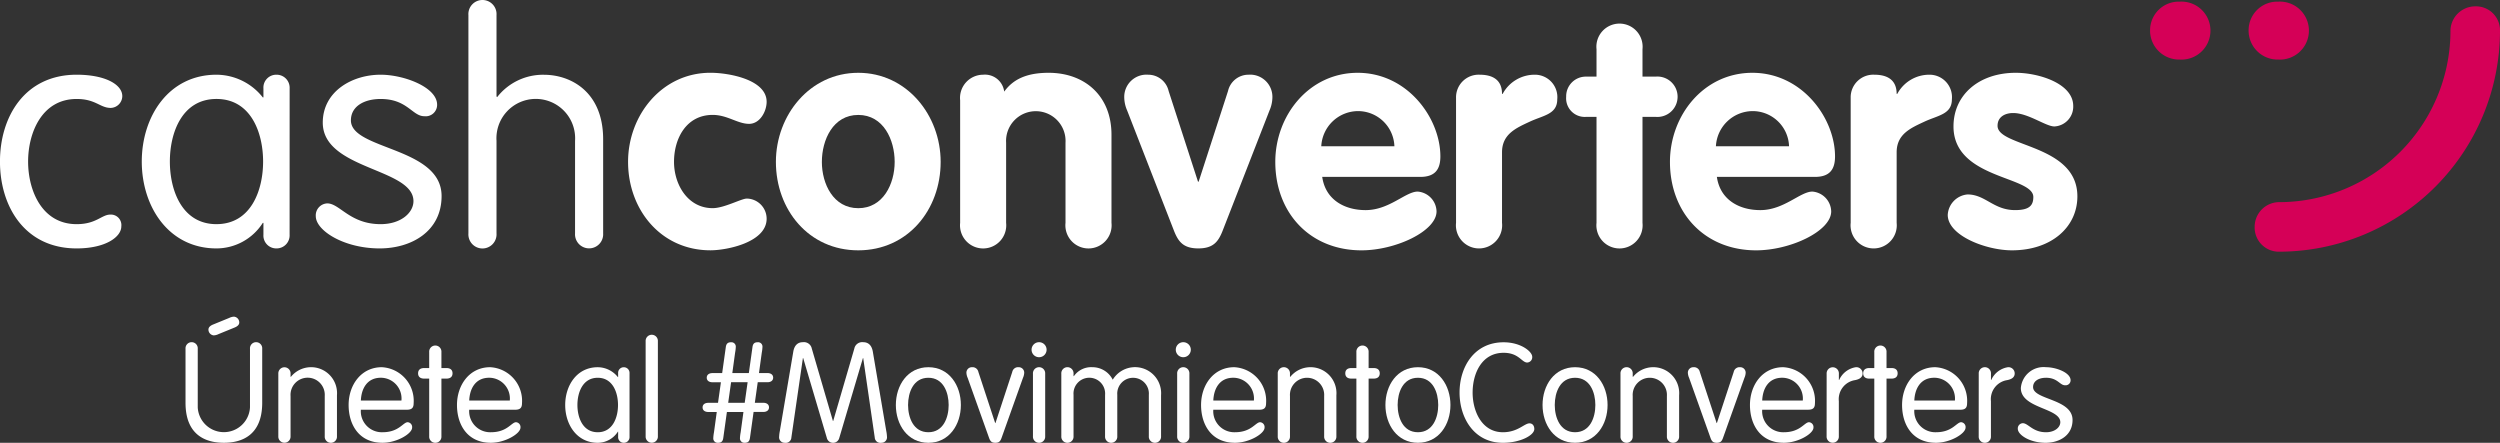
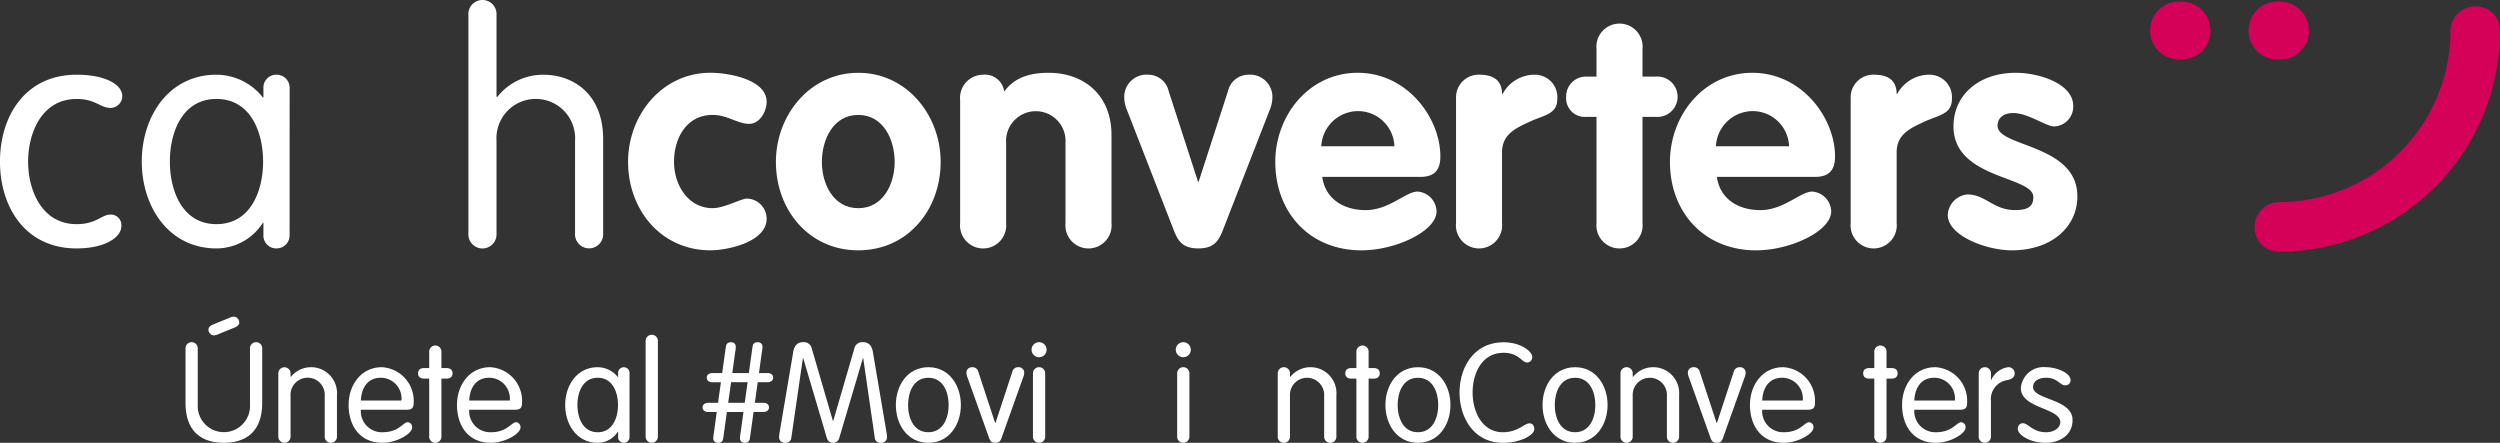
<svg xmlns="http://www.w3.org/2000/svg" width="258.665" height="45.814" viewBox="0 0 258.665 45.814">
  <rect x="0" y="0" width="258.665" height="45.814" fill="#333333" stroke="none" />
  <defs>
    <style>.a{fill:#d50057;}.b{fill:#fff;}</style>
  </defs>
  <path class="a" d="M419.379,63.9a2.5,2.5,0,0,1-2.559-2.56,2.552,2.552,0,0,1,2.44-2.566A17.751,17.751,0,0,0,437.08,40.965a2.564,2.564,0,0,1,2.568-2.449,2.48,2.48,0,0,1,2.557,2.449A22.894,22.894,0,0,1,419.379,63.9m-.118-19.88a3,3,0,0,1-3.067-3.082,2.961,2.961,0,0,1,3.067-2.908,3,3,0,1,1,0,5.99m-10.182,0A3,3,0,0,1,406,40.938a2.962,2.962,0,0,1,3.075-2.908,3,3,0,1,1,0,5.99" transform="translate(-183.54 -37.858)" />
  <g transform="translate(19.195 32.761)">
    <path class="b" d="M66.615,95.762a.634.634,0,1,1,1.265,0v6.081a2.707,2.707,0,0,0,5.405,0V95.762a.634.634,0,1,1,1.265,0v5.592c0,3.45-2.214,4.14-3.967,4.14s-3.968-.69-3.968-4.14Zm3.407-1.509a1.222,1.222,0,0,1-.489.129.6.6,0,0,1-.546-.6c0-.173.1-.374.5-.532l1.654-.676a1.218,1.218,0,0,1,.489-.129.6.6,0,0,1,.546.6c0,.173-.1.374-.5.532Z" transform="translate(-66.615 -92.442)" />
    <path class="b" d="M82.647,101.854a.634.634,0,1,1,1.266,0v.3l.028.029a2.686,2.686,0,0,1,4.773,1.9v4.241a.634.634,0,1,1-1.265,0v-4.169a1.772,1.772,0,1,0-3.536,0v4.169a.634.634,0,1,1-1.266,0Z" transform="translate(-73.045 -95.946)" />
    <path class="b" d="M96.057,105.577a2.176,2.176,0,0,0,2.257,2.329c1.682,0,2.113-1.036,2.587-1.036a.5.5,0,0,1,.46.561c0,.618-1.567,1.567-3.062,1.567-2.444,0-3.508-1.884-3.508-3.91,0-2.07,1.294-3.91,3.436-3.91a3.483,3.483,0,0,1,3.292,3.724c0,.446-.158.676-.7.676Zm4.2-.949a2.152,2.152,0,0,0-2.027-2.357c-1.567-.058-2.128,1.193-2.171,2.357Z" transform="translate(-77.916 -95.946)" />
    <path class="b" d="M107.941,98.11a.634.634,0,1,1,1.265,0v1.654h.517c.417,0,.633.2.633.546s-.216.546-.633.546h-.517v5.966a.634.634,0,1,1-1.265,0v-5.966h-.517c-.417,0-.632-.2-.632-.546s.216-.546.632-.546h.517Z" transform="translate(-82.729 -94.444)" />
    <path class="b" d="M114.776,105.577a2.176,2.176,0,0,0,2.257,2.329c1.682,0,2.113-1.036,2.587-1.036a.5.5,0,0,1,.46.561c0,.618-1.567,1.567-3.062,1.567-2.444,0-3.507-1.884-3.507-3.91,0-2.07,1.294-3.91,3.435-3.91a3.483,3.483,0,0,1,3.292,3.724c0,.446-.159.676-.7.676Zm4.2-.949a2.152,2.152,0,0,0-2.027-2.357c-1.567-.058-2.127,1.193-2.171,2.357Z" transform="translate(-85.424 -95.946)" />
-     <path class="b" d="M138.862,108.381a.587.587,0,0,1-.59.618.579.579,0,0,1-.589-.618v-.532h-.028A2.477,2.477,0,0,1,135.57,109c-2.156,0-3.364-1.884-3.364-3.91s1.208-3.91,3.364-3.91a2.671,2.671,0,0,1,2.085,1.021h.028v-.4a.579.579,0,0,1,.589-.619.587.587,0,0,1,.59.619Zm-3.292-.474c1.552,0,2.1-1.524,2.1-2.818s-.547-2.817-2.1-2.817-2.1,1.524-2.1,2.817S134.018,107.906,135.57,107.906Z" transform="translate(-92.922 -95.946)" />
+     <path class="b" d="M138.862,108.381a.587.587,0,0,1-.59.618.579.579,0,0,1-.589-.618v-.532h-.028A2.477,2.477,0,0,1,135.57,109c-2.156,0-3.364-1.884-3.364-3.91s1.208-3.91,3.364-3.91a2.671,2.671,0,0,1,2.085,1.021h.028v-.4a.579.579,0,0,1,.589-.619.587.587,0,0,1,.59.619Zm-3.292-.474c1.552,0,2.1-1.524,2.1-2.818s-.547-2.817-2.1-2.817-2.1,1.524-2.1,2.817S134.018,107.906,135.57,107.906" transform="translate(-92.922 -95.946)" />
    <path class="b" d="M147.368,106.071a.634.634,0,1,1-1.266,0V96.238a.634.634,0,1,1,1.266,0Z" transform="translate(-98.495 -93.693)" />
    <path class="b" d="M160.844,106.749c-.043.331-.173.517-.546.517a.452.452,0,0,1-.489-.489,4.131,4.131,0,0,1,.072-.6l.287-2.1h-1.711l-.374,2.674c-.043.331-.172.517-.546.517a.453.453,0,0,1-.489-.489,4.154,4.154,0,0,1,.072-.6l.287-2.1h-.876c-.331,0-.59-.158-.59-.474s.259-.474.59-.474h1.006l.3-2.127h-.877c-.33,0-.589-.158-.589-.474s.259-.475.589-.475h1.007l.374-2.674c.043-.33.173-.517.546-.517a.452.452,0,0,1,.489.489,4.127,4.127,0,0,1-.072.6l-.287,2.1h1.71l.374-2.674c.043-.33.172-.517.546-.517a.452.452,0,0,1,.489.489,4.14,4.14,0,0,1-.072.6l-.288,2.1h.877c.331,0,.59.159.59.475s-.259.474-.59.474h-1.006l-.3,2.127h.877c.331,0,.589.159.589.474s-.259.474-.589.474h-1.006ZM160.6,101h-1.71l-.3,2.127H160.3Z" transform="translate(-102.442 -94.213)" />
    <path class="b" d="M170.431,106.72a.581.581,0,0,1-.676.546.568.568,0,0,1-.589-.647,3.622,3.622,0,0,1,.072-.575l1.394-8.223c.129-.719.532-.963.992-.963a.831.831,0,0,1,.921.662l2.185,7.489h.029l2.185-7.489a.831.831,0,0,1,.92-.662c.46,0,.863.244.992.963l1.394,8.223a3.622,3.622,0,0,1,.072.575.569.569,0,0,1-.59.647.581.581,0,0,1-.675-.546L177.863,98.5h-.028l-2.444,8.252a.663.663,0,0,1-1.294,0L171.653,98.5h-.029Z" transform="translate(-107.746 -94.213)" />
    <path class="b" d="M192.69,101.178c2.156,0,3.364,1.884,3.364,3.91S194.846,109,192.69,109s-3.364-1.884-3.364-3.91S190.534,101.178,192.69,101.178Zm0,6.728c1.552,0,2.1-1.524,2.1-2.818s-.546-2.817-2.1-2.817-2.1,1.524-2.1,2.817S191.137,107.906,192.69,107.906Z" transform="translate(-115.831 -95.946)" />
    <path class="b" d="M201.647,102.285a1.494,1.494,0,0,1-.129-.517.563.563,0,0,1,.575-.59.614.614,0,0,1,.661.489l1.739,5.29h.029l1.739-5.29a.614.614,0,0,1,.662-.489.563.563,0,0,1,.575.59,1.484,1.484,0,0,1-.13.517l-2.2,6.167c-.129.374-.259.546-.661.546s-.532-.172-.661-.546Z" transform="translate(-120.721 -95.946)" />
    <path class="b" d="M213.55,96.858a.777.777,0,1,1-.776.776A.773.773,0,0,1,213.55,96.858Zm.632,9.733a.634.634,0,1,1-1.265,0v-6.47a.634.634,0,1,1,1.265,0Z" transform="translate(-125.236 -94.213)" />
-     <path class="b" d="M222.438,104.039a1.637,1.637,0,1,0-3.263,0v4.284a.634.634,0,1,1-1.265,0v-6.47a.634.634,0,1,1,1.265,0v.231l.029.029a2.178,2.178,0,0,1,1.926-.935,2.346,2.346,0,0,1,2.1,1.294,2.7,2.7,0,0,1,5,1.61v4.241a.634.634,0,1,1-1.265,0v-4.284a1.637,1.637,0,1,0-3.264,0v4.284a.634.634,0,1,1-1.265,0Z" transform="translate(-127.295 -95.946)" />
    <path class="b" d="M238.462,96.858a.777.777,0,1,1-.776.776A.773.773,0,0,1,238.462,96.858Zm.632,9.733a.634.634,0,1,1-1.265,0v-6.47a.634.634,0,1,1,1.265,0Z" transform="translate(-135.227 -94.213)" />
-     <path class="b" d="M243.319,105.577a2.176,2.176,0,0,0,2.257,2.329c1.682,0,2.113-1.036,2.587-1.036a.5.5,0,0,1,.46.561c0,.618-1.567,1.567-3.062,1.567-2.444,0-3.507-1.884-3.507-3.91,0-2.07,1.294-3.91,3.435-3.91a3.483,3.483,0,0,1,3.292,3.724c0,.446-.158.676-.7.676Zm4.2-.949a2.152,2.152,0,0,0-2.027-2.357c-1.567-.058-2.127,1.193-2.171,2.357Z" transform="translate(-136.979 -95.946)" />
    <path class="b" d="M255.3,101.854a.634.634,0,1,1,1.265,0v.3l.029.029a2.686,2.686,0,0,1,4.773,1.9v4.241a.634.634,0,1,1-1.265,0v-4.169a1.772,1.772,0,1,0-3.537,0v4.169a.634.634,0,1,1-1.265,0Z" transform="translate(-142.292 -95.946)" />
    <path class="b" d="M268.115,98.11a.634.634,0,1,1,1.265,0v1.654h.518c.417,0,.633.2.633.546s-.216.546-.633.546h-.518v5.966a.634.634,0,1,1-1.265,0v-5.966H267.6c-.417,0-.633-.2-.633-.546s.216-.546.633-.546h.517Z" transform="translate(-146.97 -94.444)" />
    <path class="b" d="M277.265,101.178c2.156,0,3.364,1.884,3.364,3.91s-1.207,3.91-3.364,3.91-3.364-1.884-3.364-3.91S275.108,101.178,277.265,101.178Zm0,6.728c1.552,0,2.1-1.524,2.1-2.818s-.546-2.817-2.1-2.817-2.1,1.524-2.1,2.817S275.712,107.906,277.265,107.906Z" transform="translate(-149.752 -95.946)" />
    <path class="b" d="M291.2,106.174c1.539,0,2.214-.92,2.746-.92.3,0,.5.229.5.589,0,.647-1.452,1.424-3.249,1.424-2.961,0-4.485-2.545-4.485-5.2s1.524-5.2,4.557-5.2c1.811,0,2.961.977,2.961,1.495a.548.548,0,0,1-.517.6c-.575,0-.862-1.007-2.444-1.007-2.271,0-3.206,2.157-3.206,4.112S289.031,106.174,291.2,106.174Z" transform="translate(-154.892 -94.213)" />
    <path class="b" d="M304.408,101.178c2.156,0,3.364,1.884,3.364,3.91s-1.208,3.91-3.364,3.91-3.364-1.884-3.364-3.91S302.252,101.178,304.408,101.178Zm0,6.728c1.552,0,2.1-1.524,2.1-2.818s-.546-2.817-2.1-2.817-2.1,1.524-2.1,2.817S302.856,107.906,304.408,107.906Z" transform="translate(-160.638 -95.946)" />
    <path class="b" d="M314.508,101.854a.634.634,0,1,1,1.265,0v.3l.029.029a2.686,2.686,0,0,1,4.773,1.9v4.241a.634.634,0,1,1-1.265,0v-4.169a1.772,1.772,0,1,0-3.537,0v4.169a.634.634,0,1,1-1.265,0Z" transform="translate(-166.038 -95.946)" />
    <path class="b" d="M326.278,102.285a1.48,1.48,0,0,1-.129-.517.563.563,0,0,1,.575-.59.613.613,0,0,1,.661.489l1.74,5.29h.028l1.74-5.29a.614.614,0,0,1,.661-.489.563.563,0,0,1,.575.59,1.493,1.493,0,0,1-.129.517l-2.2,6.167c-.129.374-.258.546-.661.546s-.532-.172-.662-.546Z" transform="translate(-170.707 -95.946)" />
    <path class="b" d="M338.142,105.577a2.176,2.176,0,0,0,2.256,2.329c1.682,0,2.114-1.036,2.588-1.036a.5.5,0,0,1,.46.561c0,.618-1.567,1.567-3.062,1.567-2.444,0-3.508-1.884-3.508-3.91,0-2.07,1.294-3.91,3.436-3.91A3.483,3.483,0,0,1,343.6,104.9c0,.446-.158.676-.7.676Zm4.2-.949a2.152,2.152,0,0,0-2.026-2.357c-1.567-.058-2.128,1.193-2.171,2.357Z" transform="translate(-175.01 -95.946)" />
-     <path class="b" d="M350.123,101.854a.634.634,0,1,1,1.266,0v.647h.029a2.271,2.271,0,0,1,1.725-1.322.643.643,0,0,1,.7.647c0,.36-.258.59-.791.691a1.992,1.992,0,0,0-1.667,2.171v3.637a.634.634,0,1,1-1.266,0Z" transform="translate(-180.323 -95.946)" />
    <path class="b" d="M357.585,98.11a.634.634,0,1,1,1.265,0v1.654h.517c.417,0,.633.2.633.546s-.216.546-.633.546h-.517v5.966a.634.634,0,1,1-1.265,0v-5.966h-.517c-.418,0-.633-.2-.633-.546s.216-.546.633-.546h.517Z" transform="translate(-182.854 -94.444)" />
    <path class="b" d="M364.42,105.577a2.177,2.177,0,0,0,2.257,2.329c1.682,0,2.113-1.036,2.587-1.036a.5.5,0,0,1,.459.561c0,.618-1.567,1.567-3.062,1.567-2.444,0-3.507-1.884-3.507-3.91,0-2.07,1.294-3.91,3.435-3.91a3.483,3.483,0,0,1,3.292,3.724c0,.446-.159.676-.7.676Zm4.2-.949a2.152,2.152,0,0,0-2.027-2.357c-1.567-.058-2.127,1.193-2.171,2.357Z" transform="translate(-185.549 -95.946)" />
    <path class="b" d="M376.4,101.854a.634.634,0,1,1,1.265,0v.647h.029a2.271,2.271,0,0,1,1.726-1.322.643.643,0,0,1,.7.647c0,.36-.258.59-.791.691a1.992,1.992,0,0,0-1.667,2.171v3.637a.634.634,0,1,1-1.265,0Z" transform="translate(-190.863 -95.946)" />
    <path class="b" d="M386.065,101.178c1.049,0,2.544.561,2.544,1.352a.515.515,0,0,1-.575.517c-.546,0-.761-.776-1.969-.776-.719,0-1.337.316-1.337.963,0,1.337,4.083,1.193,4.083,3.407,0,1.6-1.366,2.358-2.789,2.358-1.61,0-2.875-.806-2.875-1.452a.539.539,0,0,1,.517-.575c.561,0,1.021.935,2.4.935.92,0,1.481-.517,1.481-1.036,0-1.495-4.083-1.409-4.083-3.536A2.359,2.359,0,0,1,386.065,101.178Z" transform="translate(-193.568 -95.946)" />
  </g>
  <g transform="translate(0 0)">
    <path class="b" d="M42.495,50.649c2.974,0,4.724,1.024,4.724,2.214a1.234,1.234,0,0,1-1.189,1.222c-1.123,0-1.552-.925-3.535-.925-3.6,0-5.021,3.5-5.021,6.476s1.42,6.476,5.021,6.476c2.048,0,2.577-.992,3.5-.992a1.088,1.088,0,0,1,1.123,1.222c0,1.091-1.619,2.28-4.626,2.28-5.351,0-7.929-4.328-7.929-8.986S37.143,50.649,42.495,50.649Z" transform="translate(-34.566 -42.919)" />
    <path class="b" d="M74.352,67.2A1.348,1.348,0,0,1,73,68.622,1.33,1.33,0,0,1,71.644,67.2V65.979h-.066a5.691,5.691,0,0,1-4.791,2.643c-4.955,0-7.73-4.328-7.73-8.986s2.775-8.986,7.73-8.986a6.138,6.138,0,0,1,4.791,2.346h.066V52.07A1.33,1.33,0,0,1,73,50.649a1.348,1.348,0,0,1,1.355,1.421Zm-7.566-1.09c3.568,0,4.824-3.5,4.824-6.476s-1.255-6.476-4.824-6.476-4.823,3.5-4.823,6.476S63.219,66.111,66.786,66.111Z" transform="translate(-44.388 -42.919)" />
-     <path class="b" d="M95.826,50.649c2.411,0,5.847,1.288,5.847,3.106a1.183,1.183,0,0,1-1.322,1.189c-1.255,0-1.75-1.784-4.525-1.784-1.652,0-3.073.727-3.073,2.214,0,3.072,9.382,2.742,9.382,7.83,0,3.667-3.138,5.418-6.409,5.418-3.7,0-6.607-1.85-6.607-3.337a1.24,1.24,0,0,1,1.189-1.322c1.288,0,2.345,2.148,5.517,2.148,2.114,0,3.4-1.19,3.4-2.379,0-3.435-9.383-3.238-9.383-8.127C89.846,52.367,92.886,50.649,95.826,50.649Z" transform="translate(-56.446 -42.919)" />
    <path class="b" d="M126.52,52.311a4.072,4.072,0,1,0-8.127,0v9.581a1.457,1.457,0,1,1-2.907,0V39.3a1.457,1.457,0,1,1,2.907,0v8.424l.066.066a6.015,6.015,0,0,1,4.856-2.312c2.709,0,6.111,1.718,6.111,6.674v9.746a1.456,1.456,0,1,1-2.907,0Z" transform="translate(-67.021 -37.742)" />
    <path class="b" d="M155.587,55.6c-1.189,0-2.247-.925-3.766-.925-2.709,0-4,2.412-4,4.857,0,2.346,1.421,4.791,4,4.791,1.189,0,2.974-.992,3.535-.992a2.088,2.088,0,0,1,2.048,2.082c0,2.444-4.1,3.271-5.814,3.271-5.121,0-8.523-4.2-8.523-9.152,0-4.823,3.5-9.217,8.523-9.217,1.883,0,5.814.694,5.814,3.007C157.4,54.316,156.71,55.6,155.587,55.6Z" transform="translate(-78.083 -42.786)" />
    <path class="b" d="M185.652,59.535c0,4.956-3.4,9.152-8.524,9.152s-8.523-4.2-8.523-9.152c0-4.823,3.5-9.217,8.523-9.217S185.652,54.712,185.652,59.535Zm-12.291,0c0,2.28,1.19,4.791,3.767,4.791s3.766-2.511,3.766-4.791-1.156-4.857-3.766-4.857S173.362,57.256,173.362,59.535Z" transform="translate(-88.326 -42.786)" />
    <path class="b" d="M200.433,53.159a2.4,2.4,0,0,1,2.379-2.643,2.006,2.006,0,0,1,2.18,1.751c.925-1.288,2.345-1.949,4.592-1.949,3.734,0,6.508,2.379,6.508,6.409v9.119a2.392,2.392,0,1,1-4.757,0V57.553a3.078,3.078,0,1,0-6.145,0v8.293a2.392,2.392,0,1,1-4.757,0Z" transform="translate(-101.091 -42.786)" />
    <path class="b" d="M229.084,54.349a3.489,3.489,0,0,1-.3-1.388,2.3,2.3,0,0,1,2.478-2.312,2.168,2.168,0,0,1,2.114,1.685l3.04,9.382h.066l3.04-9.382a2.168,2.168,0,0,1,2.115-1.685,2.3,2.3,0,0,1,2.477,2.312,3.5,3.5,0,0,1-.3,1.388l-4.79,12.29c-.462,1.222-.958,1.982-2.577,1.982s-2.114-.76-2.577-1.982Z" transform="translate(-112.463 -42.919)" />
    <path class="b" d="M259.733,61.088c.33,2.346,2.279,3.437,4.493,3.437,2.445,0,4.129-1.917,5.385-1.917a2.112,2.112,0,0,1,1.949,2.048c0,2.048-4.229,4.031-7.763,4.031-5.353,0-8.92-3.9-8.92-9.152,0-4.823,3.5-9.217,8.524-9.217,5.153,0,8.556,4.691,8.556,8.656,0,1.421-.628,2.114-2.081,2.114Zm7.467-3.171a3.767,3.767,0,0,0-3.8-3.635,3.827,3.827,0,0,0-3.766,3.635Z" transform="translate(-122.927 -42.786)" />
    <path class="b" d="M286.1,53.028a2.337,2.337,0,0,1,2.445-2.379c1.255,0,2.312.463,2.312,1.982h.067a3.754,3.754,0,0,1,3.336-1.982,2.32,2.32,0,0,1,2.312,2.544c0,1.553-1.42,1.652-2.841,2.313s-2.874,1.288-2.874,3.171v7.3a2.392,2.392,0,1,1-4.757,0Z" transform="translate(-135.449 -42.919)" />
    <path class="b" d="M308.266,51.47h-1.058a1.926,1.926,0,0,1-2.081-2.081,2.033,2.033,0,0,1,2.081-2.082h1.058V44.466a2.392,2.392,0,1,1,4.757,0v2.841h1.354a2.09,2.09,0,1,1,0,4.163h-1.354V62.439a2.392,2.392,0,1,1-4.757,0Z" transform="translate(-143.081 -39.379)" />
    <path class="b" d="M327.91,61.088c.331,2.346,2.279,3.437,4.493,3.437,2.445,0,4.13-1.917,5.386-1.917a2.112,2.112,0,0,1,1.949,2.048c0,2.048-4.229,4.031-7.763,4.031-5.353,0-8.92-3.9-8.92-9.152,0-4.823,3.5-9.217,8.524-9.217,5.153,0,8.556,4.691,8.556,8.656,0,1.421-.628,2.114-2.081,2.114Zm7.467-3.171a3.766,3.766,0,0,0-3.8-3.635,3.828,3.828,0,0,0-3.767,3.635Z" transform="translate(-150.271 -42.786)" />
    <path class="b" d="M354.275,53.028a2.337,2.337,0,0,1,2.445-2.379c1.255,0,2.312.463,2.312,1.982h.066a3.755,3.755,0,0,1,3.337-1.982,2.321,2.321,0,0,1,2.312,2.544c0,1.553-1.42,1.652-2.841,2.313s-2.874,1.288-2.874,3.171v7.3a2.392,2.392,0,1,1-4.757,0Z" transform="translate(-162.793 -42.919)" />
    <path class="b" d="M382.078,55.869c-.892,0-2.709-1.388-4.262-1.388-.859,0-1.619.4-1.619,1.322,0,2.214,8.259,1.883,8.259,7.3,0,3.171-2.676,5.583-6.773,5.583-2.676,0-6.64-1.52-6.64-3.667a2.242,2.242,0,0,1,2.048-2.114c1.85,0,2.676,1.619,4.923,1.619,1.454,0,1.884-.463,1.884-1.355,0-2.181-8.26-1.85-8.26-7.3,0-3.3,2.676-5.551,6.442-5.551,2.345,0,5.947,1.09,5.947,3.436A2.055,2.055,0,0,1,382.078,55.869Z" transform="translate(-169.518 -42.786)" />
  </g>
</svg>